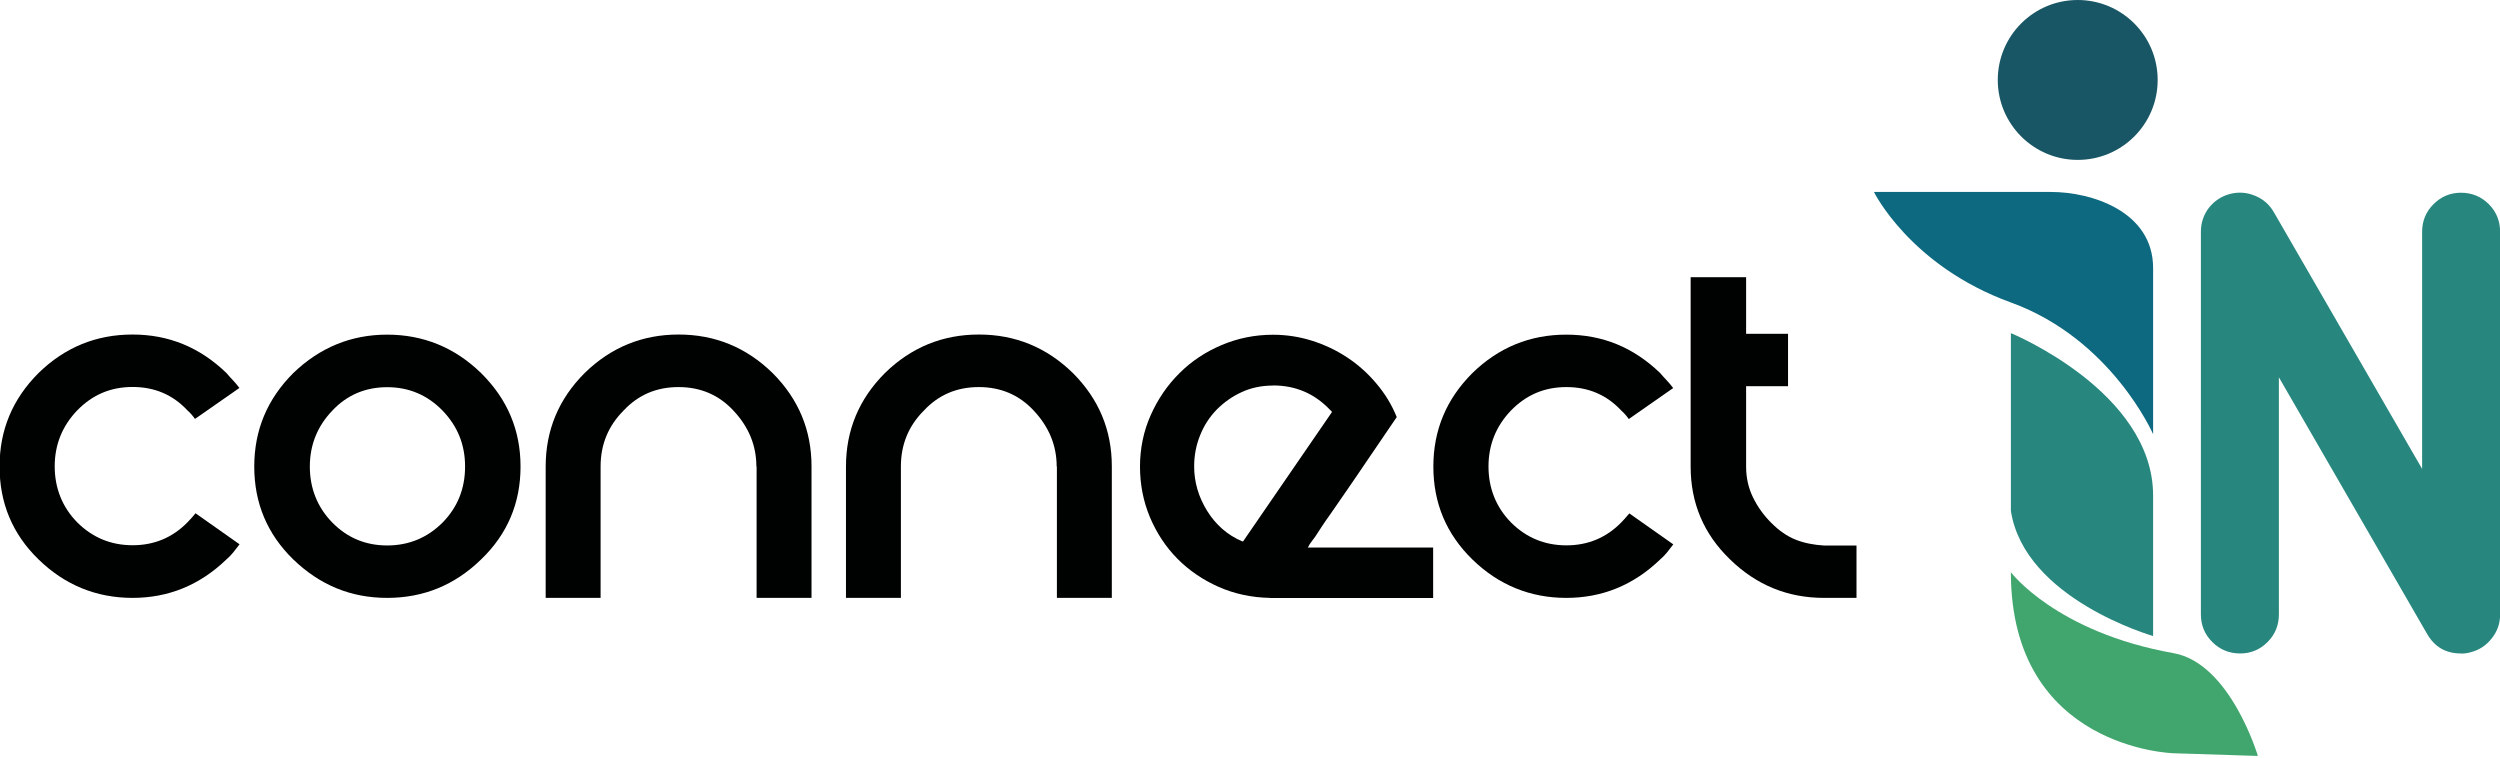
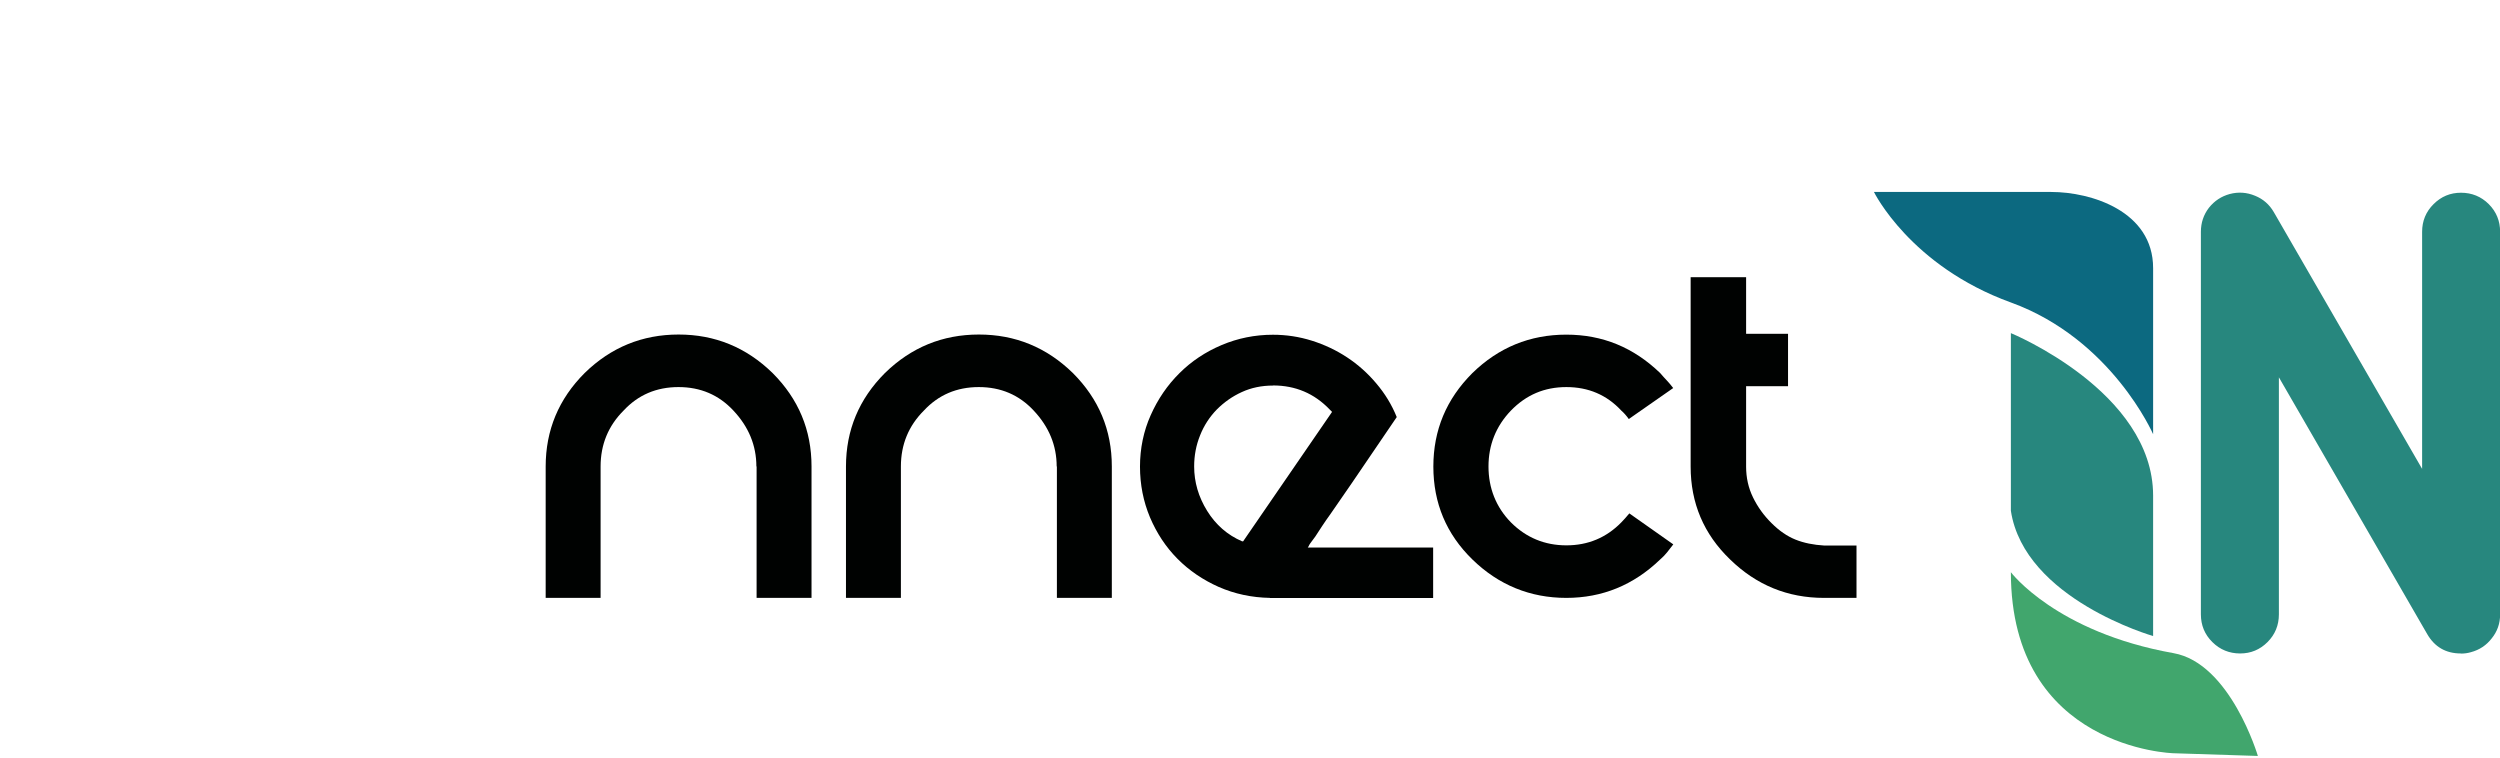
<svg xmlns="http://www.w3.org/2000/svg" id="Capa_1" data-name="Capa 1" viewBox="0 0 230.77 70">
  <defs>
    <style>
      .cls-1 {
        fill: #195665;
      }

      .cls-1, .cls-2, .cls-3, .cls-4, .cls-5, .cls-6 {
        stroke-width: 0px;
      }

      .cls-2 {
        fill: #41a66d;
      }

      .cls-3 {
        fill: none;
      }

      .cls-4 {
        fill: #0c6980;
      }

      .cls-7 {
        clip-path: url(#clippath);
      }

      .cls-5 {
        fill: #000201;
      }

      .cls-6 {
        fill: #27877e;
      }
    </style>
    <clipPath id="clippath">
-       <rect class="cls-3" width="230.88" height="70" />
-     </clipPath>
+       </clipPath>
  </defs>
  <path class="cls-6" d="M227.16,60.32c-1.39,0-2.42-.6-3.11-1.79l-13.69-23.7v21.88c0,1-.35,1.86-1.05,2.56-.7.7-1.54,1.05-2.53,1.05s-1.86-.35-2.56-1.05c-.71-.7-1.06-1.56-1.06-2.56V21.39c0-.83.25-1.57.74-2.21.51-.64,1.15-1.06,1.92-1.27.79-.21,1.57-.16,2.34.16.74.3,1.32.8,1.73,1.51l13.69,23.7v-21.88c0-1,.35-1.86,1.06-2.56.7-.7,1.54-1.05,2.53-1.05s1.86.35,2.56,1.05c.7.7,1.05,1.56,1.05,2.56v35.32c0,.83-.26,1.57-.77,2.2-.49.64-1.13,1.07-1.92,1.28-.3.09-.61.13-.92.13h0ZM227.16,60.32" />
  <path class="cls-6" d="M198.75,58.71s-11.88-3.39-13.13-11.56v-16.4s13.13,5.39,13.13,15v12.95ZM198.75,58.71" />
  <path class="cls-4" d="M189.35,17.72h-16.37s3.34,6.83,12.64,10.2c9.31,3.38,13.13,12.16,13.13,12.16v-15.33c0-5.27-5.74-7.03-9.4-7.03h0ZM189.35,17.72" />
  <path class="cls-2" d="M185.62,52.82s4.17,5.54,15.01,7.47c5.26.93,7.79,9.49,7.79,9.49l-7.79-.25s-15.01-.38-15.01-16.71h0ZM185.62,52.82" />
  <g class="cls-7">
    <path class="cls-1" d="M199.17,7.38c0,4.08-3.3,7.38-7.38,7.38s-7.38-3.31-7.38-7.38,3.3-7.38,7.38-7.38,7.38,3.31,7.38,7.38h0ZM199.17,7.38" />
    <path class="cls-5" d="M22.1,50.26c-.19.25-.37.48-.56.72-.18.23-.4.45-.64.66-2.46,2.37-5.35,3.55-8.67,3.55s-6.24-1.18-8.67-3.55C1.15,49.3-.04,46.44-.04,43.06s1.2-6.23,3.6-8.63c2.43-2.37,5.32-3.55,8.67-3.55s6.21,1.18,8.67,3.55c.21.25.42.48.62.69.2.21.39.44.58.69l-4.1,2.86c-.22-.31-.45-.57-.69-.78-1.35-1.45-3.04-2.17-5.07-2.17s-3.71.72-5.12,2.17c-1.38,1.44-2.07,3.17-2.07,5.16s.69,3.75,2.07,5.16c1.41,1.41,3.12,2.12,5.12,2.12s3.69-.71,5.07-2.12c.24-.25.49-.52.74-.83l4.06,2.86ZM44.41,34.44c2.43,2.4,3.64,5.27,3.64,8.63s-1.21,6.24-3.64,8.57c-2.43,2.37-5.32,3.55-8.67,3.55s-6.21-1.18-8.67-3.55c-2.4-2.34-3.6-5.2-3.6-8.57s1.2-6.23,3.6-8.63c2.46-2.37,5.35-3.55,8.67-3.55s6.24,1.18,8.67,3.55h0ZM40.86,48.23c1.38-1.41,2.07-3.13,2.07-5.16s-.69-3.72-2.07-5.16c-1.41-1.45-3.12-2.17-5.12-2.17s-3.72.72-5.07,2.17c-1.38,1.44-2.07,3.17-2.07,5.16s.69,3.75,2.07,5.16c1.38,1.41,3.07,2.12,5.07,2.12s3.71-.71,5.12-2.12h0ZM40.86,48.23" />
  </g>
  <path class="cls-5" d="M69.82,43.06c0-1.94-.71-3.66-2.12-5.16-1.35-1.45-3.04-2.17-5.07-2.17s-3.72.72-5.07,2.17c-1.41,1.41-2.12,3.13-2.12,5.16v12.13h-5.07v-12.13c0-3.35,1.2-6.23,3.6-8.63,2.43-2.37,5.32-3.55,8.67-3.55s6.24,1.18,8.67,3.55c2.4,2.4,3.6,5.27,3.6,8.63v12.13h-5.07v-12.13ZM69.82,43.06" />
  <path class="cls-5" d="M97.54,43.06c0-1.94-.71-3.66-2.12-5.16-1.35-1.45-3.04-2.17-5.07-2.17s-3.72.72-5.07,2.17c-1.41,1.41-2.12,3.13-2.12,5.16v12.13h-5.07v-12.13c0-3.35,1.2-6.23,3.6-8.63,2.43-2.37,5.32-3.55,8.67-3.55s6.24,1.18,8.67,3.55c2.4,2.4,3.6,5.27,3.6,8.63v12.13h-5.07v-12.13ZM97.54,43.06" />
  <path class="cls-5" d="M117.23,55.19c-1.69-.03-3.27-.37-4.73-1.01-1.46-.65-2.73-1.51-3.81-2.6-1.08-1.09-1.92-2.37-2.54-3.83-.61-1.46-.92-3.02-.92-4.68s.33-3.28.99-4.75c.66-1.48,1.54-2.77,2.65-3.87,1.11-1.11,2.41-1.97,3.9-2.6,1.49-.63,3.07-.95,4.73-.95,1.23,0,2.43.18,3.6.55,1.17.37,2.25.88,3.25,1.54,1,.66,1.9,1.46,2.69,2.4.8.94,1.43,1.97,1.89,3.11-1.76,2.58-3.13,4.6-4.13,6.07-1,1.46-1.65,2.4-1.96,2.84-.31.43-.58.82-.81,1.17-.23.35-.44.67-.62.95-.4.52-.6.81-.6.87l-.09.14h11.57v4.66h-15.08ZM117.51,35.59c-1.05,0-2.01.2-2.88.6-.88.4-1.64.94-2.31,1.61-.66.68-1.18,1.47-1.54,2.38-.37.91-.55,1.87-.55,2.88,0,1.44.4,2.81,1.2,4.1.8,1.29,1.88,2.23,3.23,2.81h.09l8.21-11.95-.23-.23c-1.41-1.47-3.15-2.21-5.21-2.21h0ZM117.51,35.59" />
  <path class="cls-5" d="M154.45,50.26c-.19.25-.37.48-.56.72-.18.23-.4.45-.64.66-2.46,2.37-5.35,3.55-8.67,3.55s-6.24-1.18-8.67-3.55c-2.4-2.34-3.6-5.2-3.6-8.57s1.2-6.23,3.6-8.63c2.43-2.37,5.32-3.55,8.67-3.55s6.21,1.18,8.67,3.55c.21.25.42.48.62.69.2.21.39.44.58.69l-4.1,2.86c-.22-.31-.45-.57-.69-.78-1.35-1.45-3.04-2.17-5.07-2.17s-3.71.72-5.12,2.17c-1.38,1.44-2.07,3.17-2.07,5.16s.69,3.75,2.07,5.16c1.41,1.41,3.12,2.12,5.12,2.12s3.69-.71,5.07-2.12c.24-.25.49-.52.74-.83l4.06,2.86ZM154.45,50.26" />
  <path class="cls-5" d="M171.37,50.35v4.84h-3c-3.35,0-6.24-1.18-8.67-3.55-2.43-2.34-3.64-5.2-3.64-8.57v-17.48h5.12v5.22h3.87v4.84h-3.87v7.43c0,1.01.21,1.96.64,2.84.43.88,1,1.67,1.71,2.37.71.71,1.44,1.21,2.21,1.52.77.31,1.66.49,2.68.55h2.95ZM171.37,50.35" />
</svg>